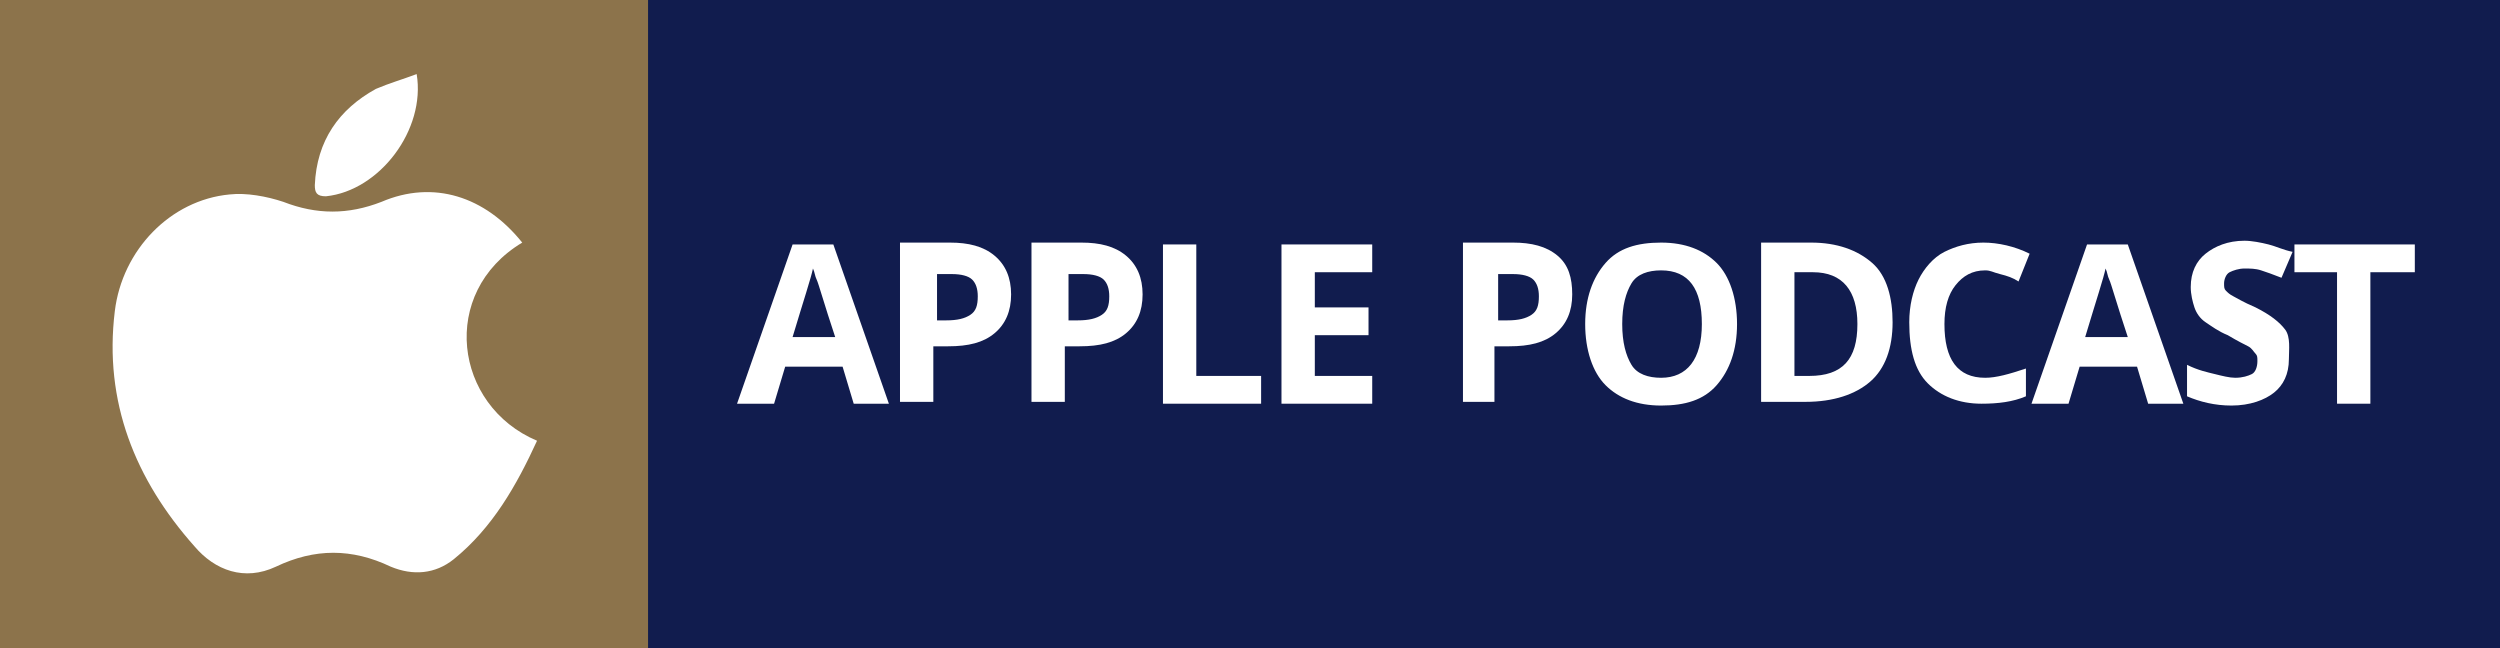
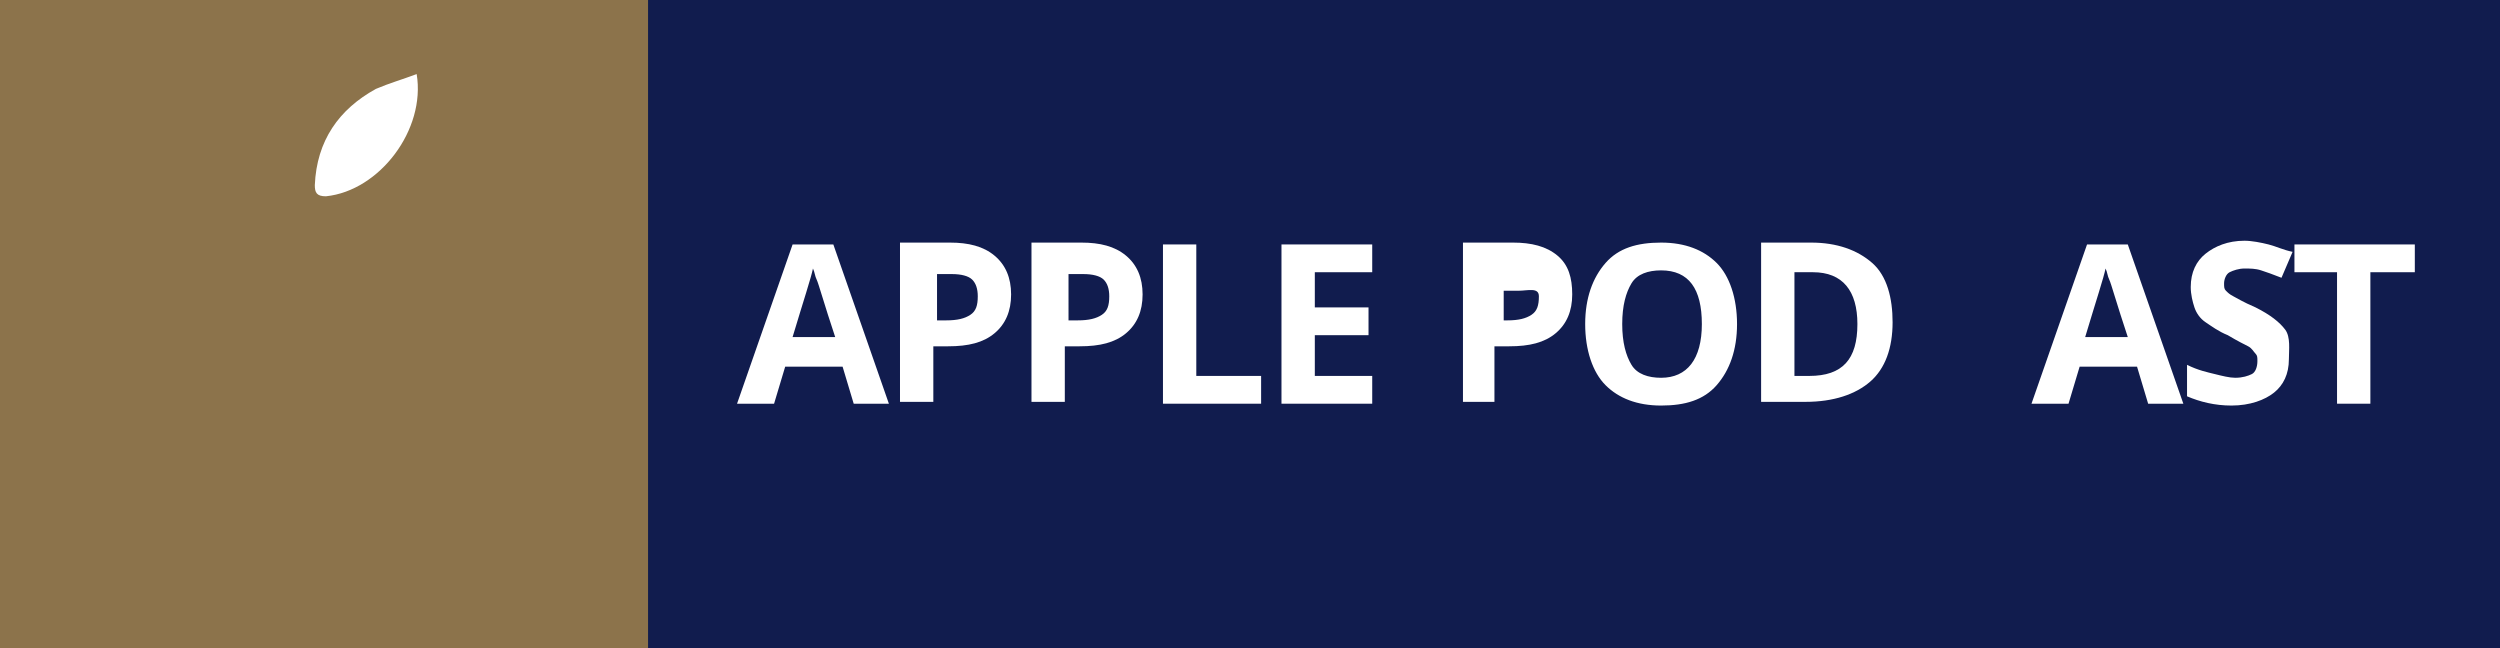
<svg xmlns="http://www.w3.org/2000/svg" version="1.1" id="Layer_1" x="0px" y="0px" viewBox="0 0 135 35" style="enable-background:new 0 0 135 35;" xml:space="preserve">
  <rect x="0" y="0" width="135" height="35" fill="#333333" stroke="none" />
  <style type="text/css">
	.st0{fill:#8C734B;}
	.st1{fill:#111C4E;}
	.st2{fill:#FFFFFF;}
</style>
  <rect class="st0" width="35" height="35" />
  <rect x="35" class="st1" width="100" height="35" />
  <g>
-     <path class="st2" d="M28.2,13.1c-4.5,2.7-3.7,8.8,0.8,10.7c-1.1,2.4-2.4,4.7-4.5,6.4c-1,0.8-2.2,0.9-3.4,0.4c-2.1-1-4.1-1-6.2,0   c-1.7,0.8-3.3,0.2-4.4-1.1c-3.2-3.6-4.9-7.8-4.3-12.7c0.4-3.3,3-6,6.2-6.3c0.9-0.1,2,0.1,2.9,0.4c1.8,0.7,3.5,0.7,5.3,0   C23.4,9.7,26.2,10.6,28.2,13.1z" />
    <path class="st2" d="M22.5,4c0.5,3-2,6.3-4.9,6.6c-0.5,0-0.6-0.2-0.6-0.6c0.1-2.4,1.3-4.1,3.3-5.2C21,4.5,21.7,4.3,22.5,4z" />
  </g>
  <g>
    <path class="st2" d="M46.1,21.8l-0.6-2h-3.1l-0.6,2h-2l3-8.6H45l3,8.6H46.1z M45.1,18.2c-0.6-1.8-0.9-2.9-1-3.1s-0.1-0.4-0.2-0.6   c-0.1,0.5-0.5,1.7-1.1,3.7H45.1z" />
    <path class="st2" d="M54.6,15.9c0,0.9-0.3,1.6-0.9,2.1s-1.4,0.7-2.5,0.7h-0.8v3h-1.8v-8.6h2.7c1,0,1.8,0.2,2.4,0.7   S54.6,15,54.6,15.9z M50.5,17.3h0.6c0.6,0,1-0.1,1.3-0.3c0.3-0.2,0.4-0.5,0.4-1c0-0.4-0.1-0.7-0.3-0.9s-0.6-0.3-1.1-0.3h-0.8V17.3z   " />
    <path class="st2" d="M61.7,15.9c0,0.9-0.3,1.6-0.9,2.1s-1.4,0.7-2.5,0.7h-0.8v3h-1.8v-8.6h2.7c1,0,1.8,0.2,2.4,0.7   S61.7,15,61.7,15.9z M57.6,17.3h0.6c0.6,0,1-0.1,1.3-0.3c0.3-0.2,0.4-0.5,0.4-1c0-0.4-0.1-0.7-0.3-0.9s-0.6-0.3-1.1-0.3h-0.8V17.3z   " />
    <path class="st2" d="M62.8,21.8v-8.6h1.8v7.1h3.5v1.5H62.8z" />
    <path class="st2" d="M74.1,21.8h-4.9v-8.6h4.9v1.5h-3.1v1.9h2.9v1.5h-2.9v2.2h3.1V21.8z" />
-     <path class="st2" d="M84.9,15.9c0,0.9-0.3,1.6-0.9,2.1s-1.4,0.7-2.5,0.7h-0.8v3H79v-8.6h2.7c1,0,1.8,0.2,2.4,0.7S84.9,15,84.9,15.9   z M80.8,17.3h0.6c0.6,0,1-0.1,1.3-0.3c0.3-0.2,0.4-0.5,0.4-1c0-0.4-0.1-0.7-0.3-0.9s-0.6-0.3-1.1-0.3h-0.8V17.3z" />
+     <path class="st2" d="M84.9,15.9c0,0.9-0.3,1.6-0.9,2.1s-1.4,0.7-2.5,0.7h-0.8v3H79v-8.6h2.7c1,0,1.8,0.2,2.4,0.7S84.9,15,84.9,15.9   z M80.8,17.3h0.6c0.6,0,1-0.1,1.3-0.3c0.3-0.2,0.4-0.5,0.4-1s-0.6-0.3-1.1-0.3h-0.8V17.3z" />
    <path class="st2" d="M93.8,17.5c0,1.4-0.4,2.5-1.1,3.3s-1.7,1.1-3,1.1s-2.3-0.4-3-1.1s-1.1-1.9-1.1-3.3c0-1.4,0.4-2.5,1.1-3.3   s1.7-1.1,3-1.1s2.3,0.4,3,1.1S93.8,16.1,93.8,17.5z M87.6,17.5c0,1,0.2,1.7,0.5,2.2s0.9,0.7,1.6,0.7c1.4,0,2.2-1,2.2-2.9   c0-1.9-0.7-2.9-2.2-2.9c-0.7,0-1.3,0.2-1.6,0.7S87.6,16.5,87.6,17.5z" />
    <path class="st2" d="M102.2,17.4c0,1.4-0.4,2.5-1.2,3.2s-2,1.1-3.5,1.1h-2.4v-8.6h2.7c1.4,0,2.5,0.4,3.3,1.1S102.2,16.1,102.2,17.4   z M100.3,17.5c0-1.8-0.8-2.8-2.4-2.8h-1v5.6h0.8C99.5,20.3,100.3,19.4,100.3,17.5z" />
-     <path class="st2" d="M107.2,14.6c-0.7,0-1.2,0.3-1.6,0.8s-0.6,1.2-0.6,2.1c0,1.9,0.7,2.9,2.2,2.9c0.6,0,1.3-0.2,2.2-0.5v1.5   c-0.7,0.3-1.5,0.4-2.4,0.4c-1.2,0-2.2-0.4-2.9-1.1s-1-1.8-1-3.3c0-0.9,0.2-1.7,0.5-2.3s0.8-1.2,1.4-1.5s1.3-0.5,2.1-0.5   c0.8,0,1.7,0.2,2.5,0.6l-0.6,1.5c-0.3-0.2-0.6-0.3-1-0.4S107.5,14.6,107.2,14.6z" />
    <path class="st2" d="M116,21.8l-0.6-2h-3.1l-0.6,2h-2l3-8.6h2.2l3,8.6H116z M114.9,18.2c-0.6-1.8-0.9-2.9-1-3.1s-0.1-0.4-0.2-0.6   c-0.1,0.5-0.5,1.7-1.1,3.7H114.9z" />
    <path class="st2" d="M123.6,19.4c0,0.8-0.3,1.4-0.8,1.8s-1.3,0.7-2.3,0.7c-0.9,0-1.7-0.2-2.4-0.5v-1.7c0.6,0.3,1.1,0.4,1.5,0.5   s0.8,0.2,1.1,0.2c0.4,0,0.7-0.1,0.9-0.2s0.3-0.4,0.3-0.7c0-0.2,0-0.3-0.1-0.4s-0.2-0.3-0.4-0.4s-0.6-0.3-1.1-0.6   c-0.5-0.2-0.9-0.5-1.2-0.7s-0.5-0.5-0.6-0.8s-0.2-0.7-0.2-1.1c0-0.8,0.3-1.4,0.8-1.8s1.2-0.7,2.1-0.7c0.4,0,0.9,0.1,1.3,0.2   s0.8,0.3,1.3,0.4l-0.6,1.4c-0.5-0.2-0.8-0.3-1.1-0.4s-0.6-0.1-0.9-0.1c-0.3,0-0.6,0.1-0.8,0.2s-0.3,0.4-0.3,0.6   c0,0.2,0,0.3,0.1,0.4s0.2,0.2,0.4,0.3s0.5,0.3,1.2,0.6c0.8,0.4,1.3,0.8,1.6,1.2S123.6,18.9,123.6,19.4z" />
    <path class="st2" d="M128,21.8h-1.8v-7.1h-2.3v-1.5h6.5v1.5H128V21.8z" />
  </g>
</svg>